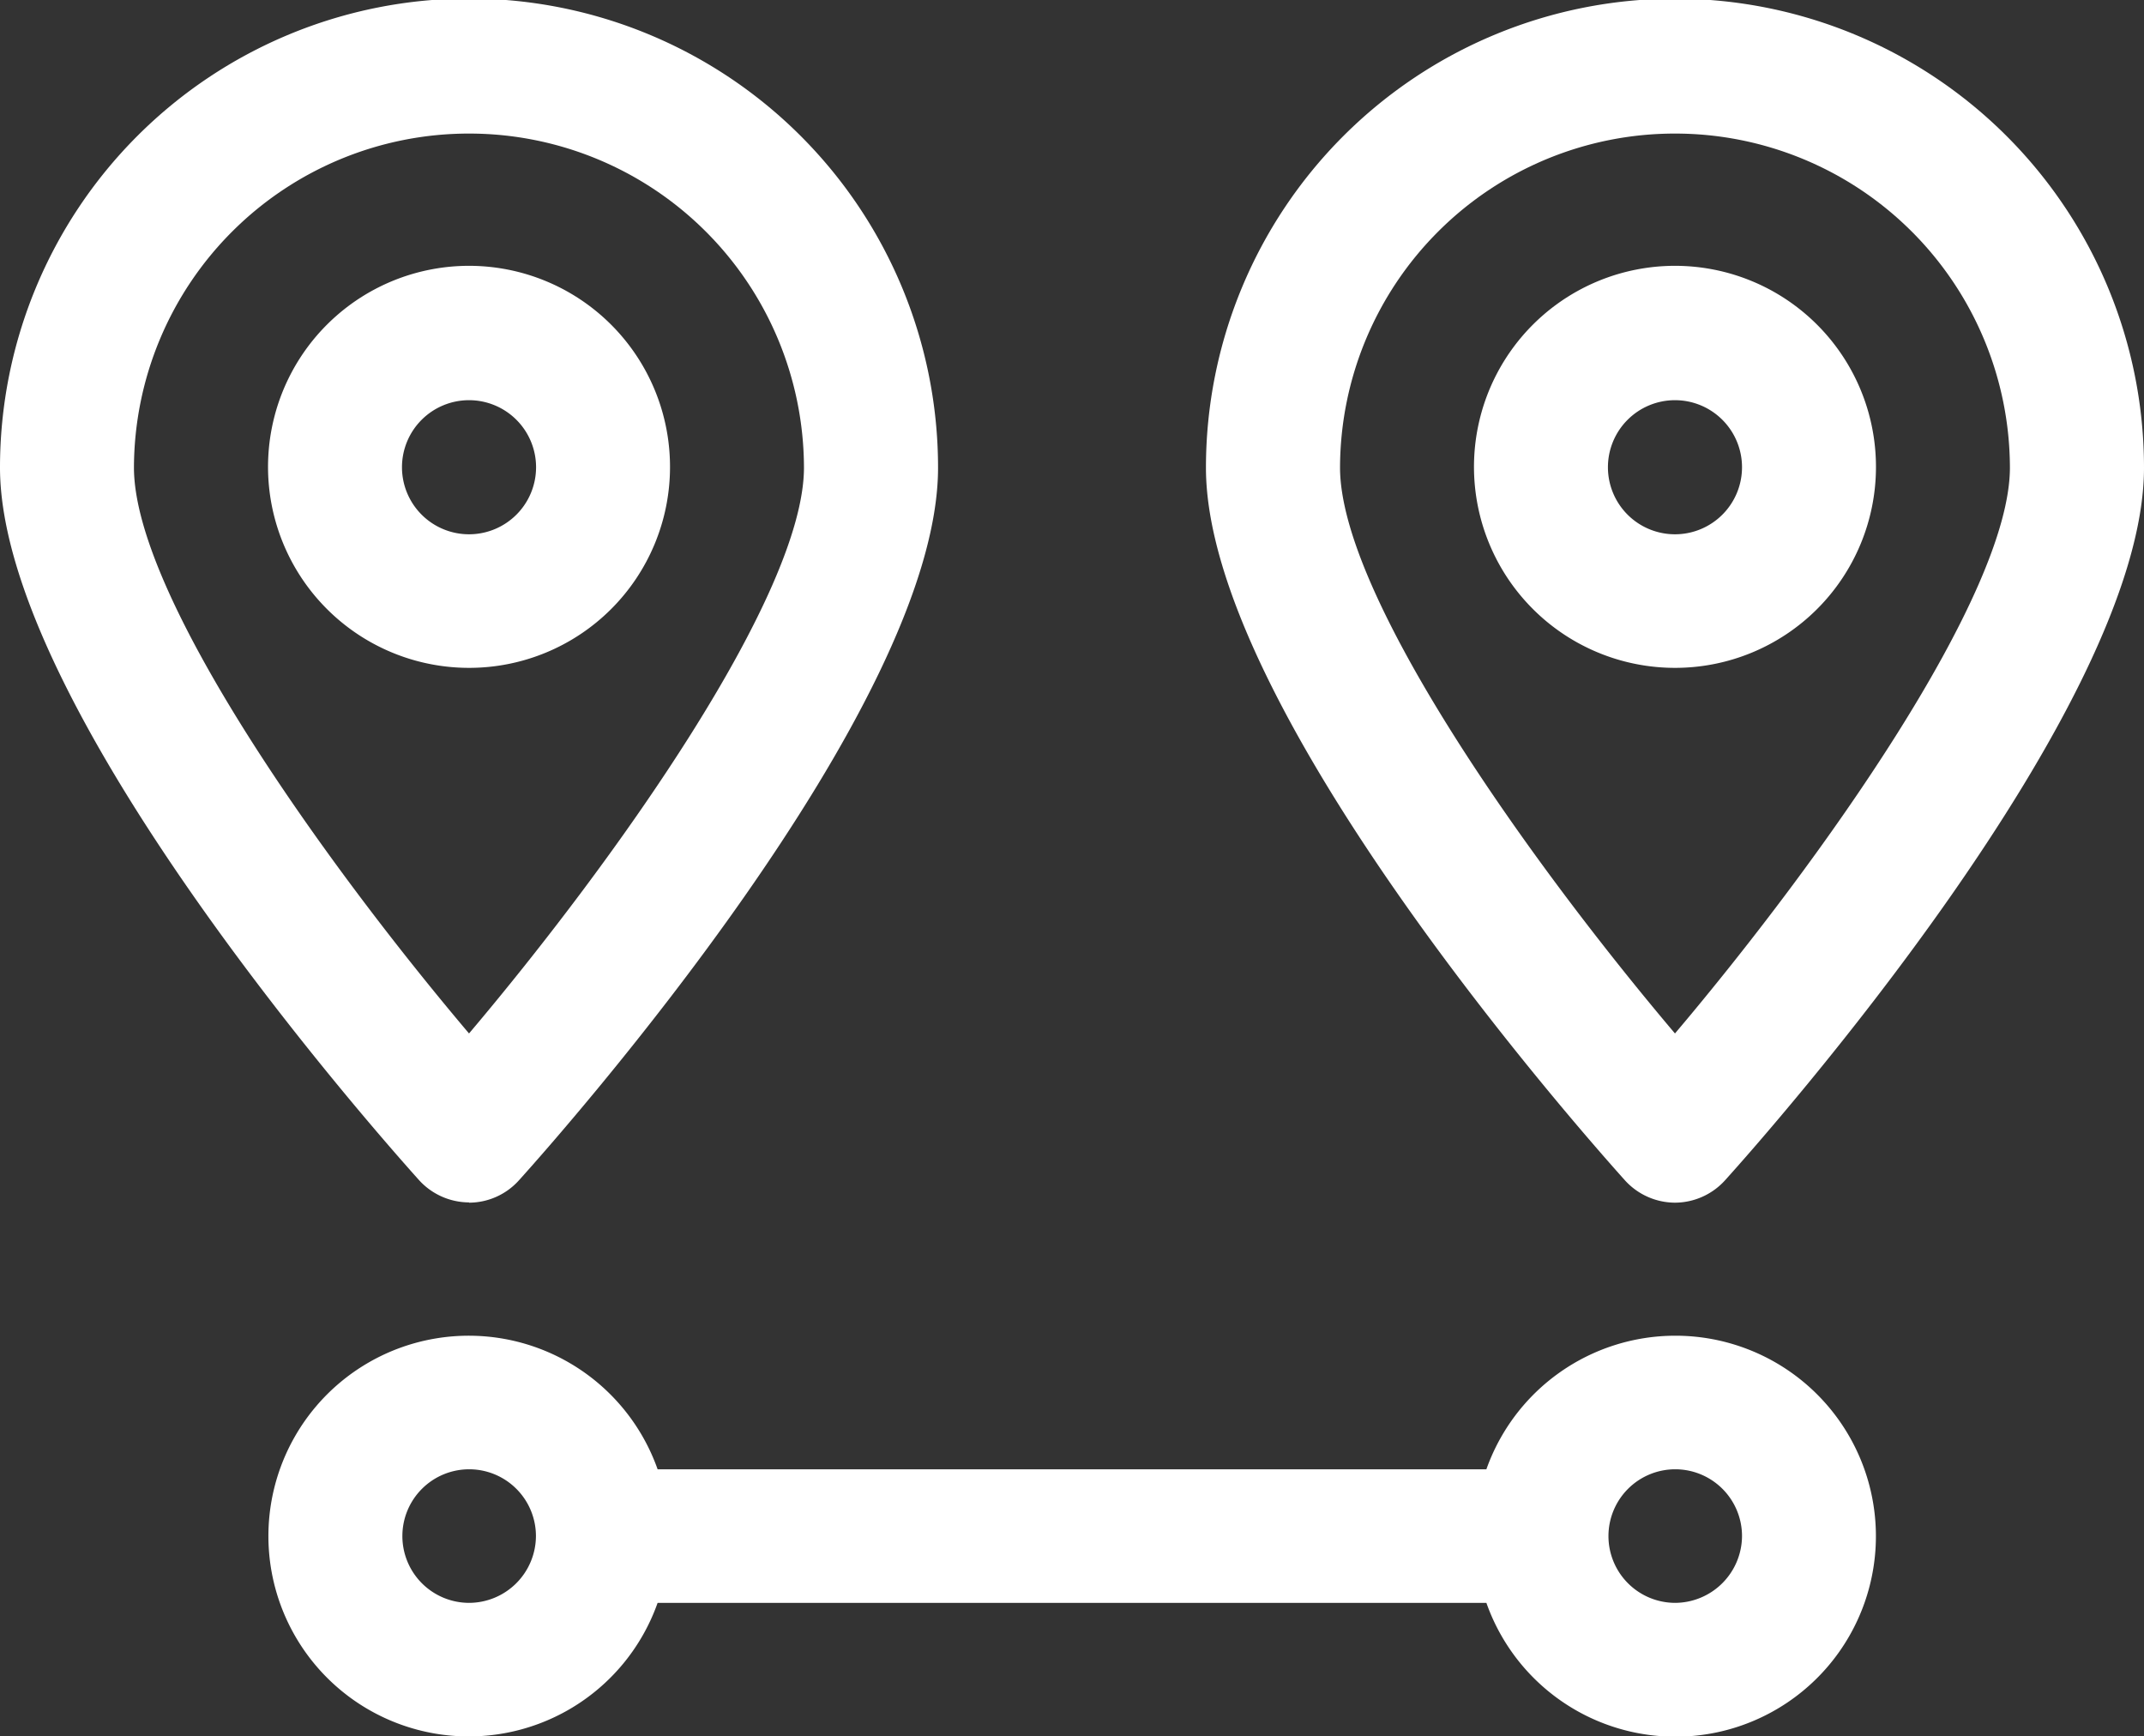
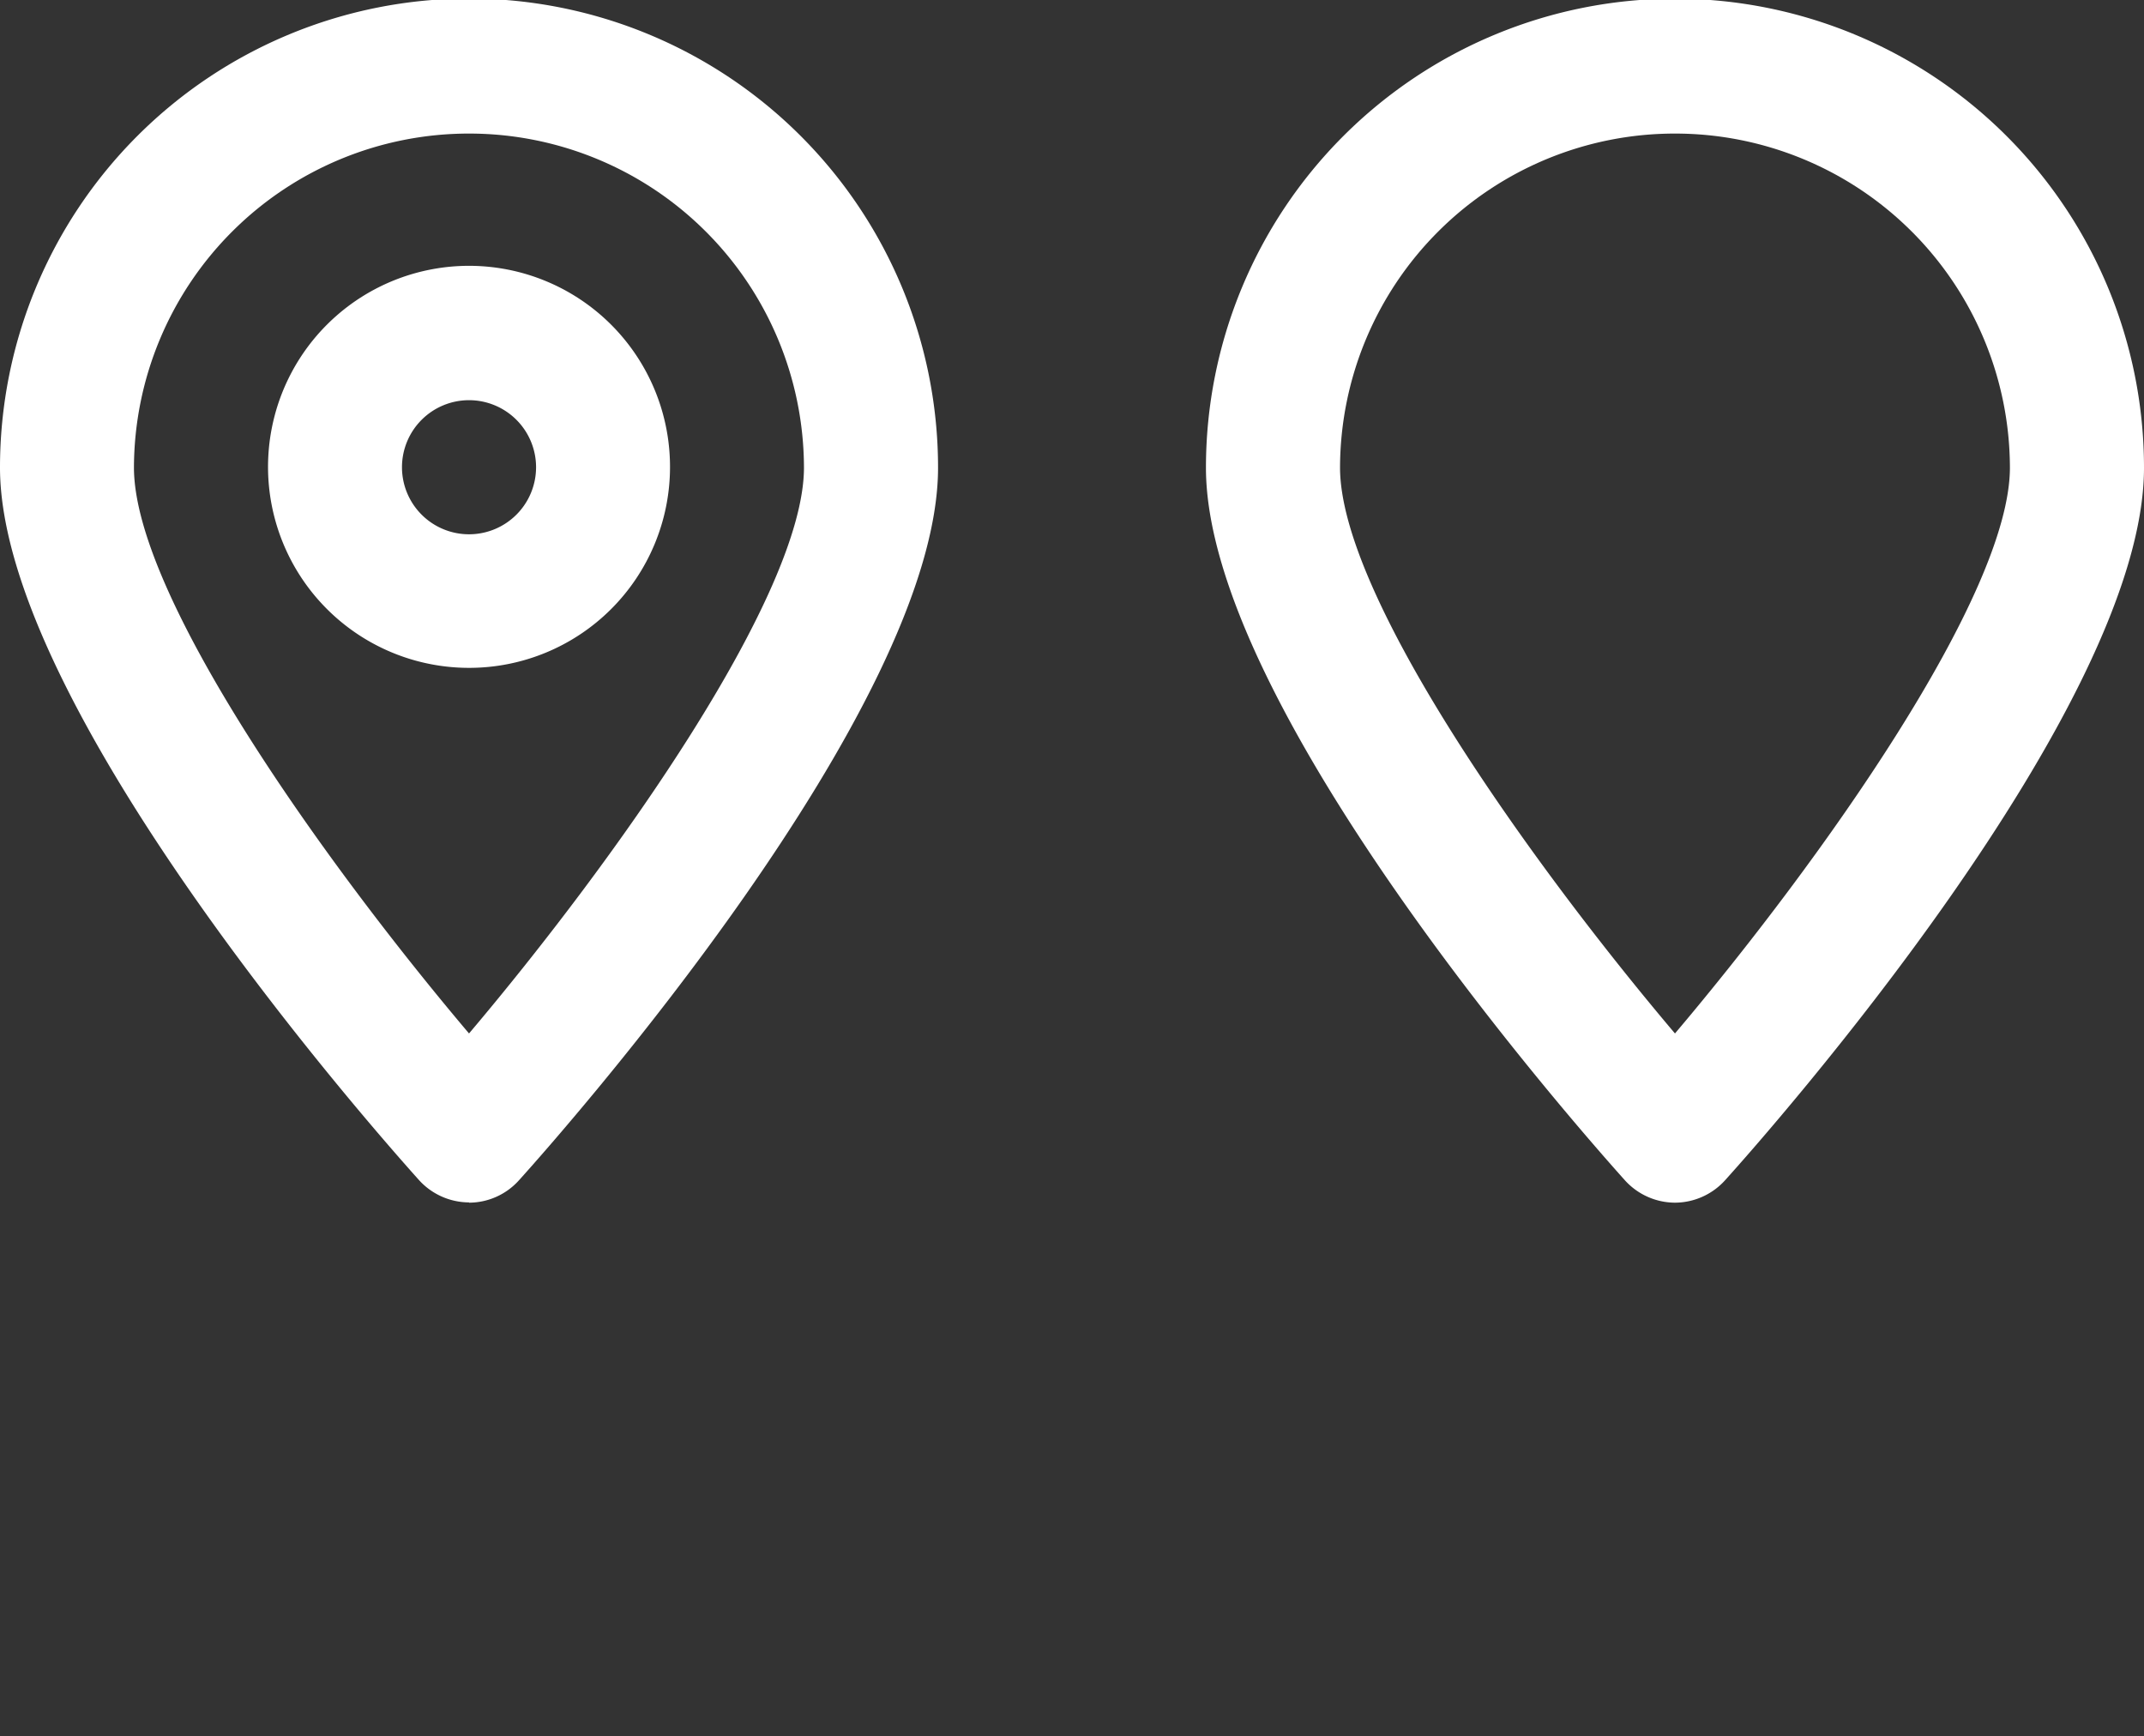
<svg xmlns="http://www.w3.org/2000/svg" viewBox="0 0 162.46 131.56">
  <rect x="0" y="0" width="162.46" height="131.56" fill="#333333" stroke="none" />
  <defs>
    <style>.cls-1{fill:#fff;}</style>
  </defs>
  <g id="Layer_2" data-name="Layer 2">
    <g id="Layer_1-2" data-name="Layer 1">
      <path class="cls-1" d="M35.54,10.12a25.37,25.37,0,0,1,25.38,25.3c0,9.65-14.29,29.77-25.38,42.88C24.45,65.2,10.15,45.08,10.15,35.42a25.38,25.38,0,0,1,25.39-25.3m0,81a5.1,5.1,0,0,0,3.77-1.68c3.25-3.6,31.77-35.79,31.77-54A35.54,35.54,0,0,0,0,35.42c0,18.19,28.51,50.38,31.76,54a5.14,5.14,0,0,0,3.78,1.68" />
      <path class="cls-1" d="M30.46,35.42a5.08,5.08,0,1,1,5.08,5.06,5.08,5.08,0,0,1-5.08-5.06m20.31,0A15.23,15.23,0,1,0,35.54,50.6,15.22,15.22,0,0,0,50.77,35.42" />
      <path class="cls-1" d="M126.92,10.12a25.37,25.37,0,0,1,25.38,25.3c0,9.65-14.29,29.77-25.38,42.88-11.09-13.1-25.38-33.22-25.38-42.88a25.37,25.37,0,0,1,25.38-25.3m0,81a5.14,5.14,0,0,0,3.78-1.68c3.25-3.6,31.76-35.79,31.76-54a35.54,35.54,0,0,0-71.08,0c0,18.19,28.51,50.38,31.76,54a5.14,5.14,0,0,0,3.78,1.68" />
-       <path class="cls-1" d="M121.84,35.42a5.08,5.08,0,1,1,5.08,5.06,5.08,5.08,0,0,1-5.08-5.06m20.31,0A15.23,15.23,0,1,0,126.92,50.6a15.22,15.22,0,0,0,15.23-15.18" />
-       <path class="cls-1" d="M126.92,121.44a5.06,5.06,0,1,1,5.08-5.06,5.09,5.09,0,0,1-5.08,5.06m-91.38,0a5.06,5.06,0,1,1,5.07-5.06,5.08,5.08,0,0,1-5.07,5.06m91.38-20.24a15.19,15.19,0,0,0-14.29,10.12H49.83a15.18,15.18,0,1,0,0,10.12h62.8a15.19,15.19,0,1,0,14.29-20.24" />
    </g>
  </g>
</svg>